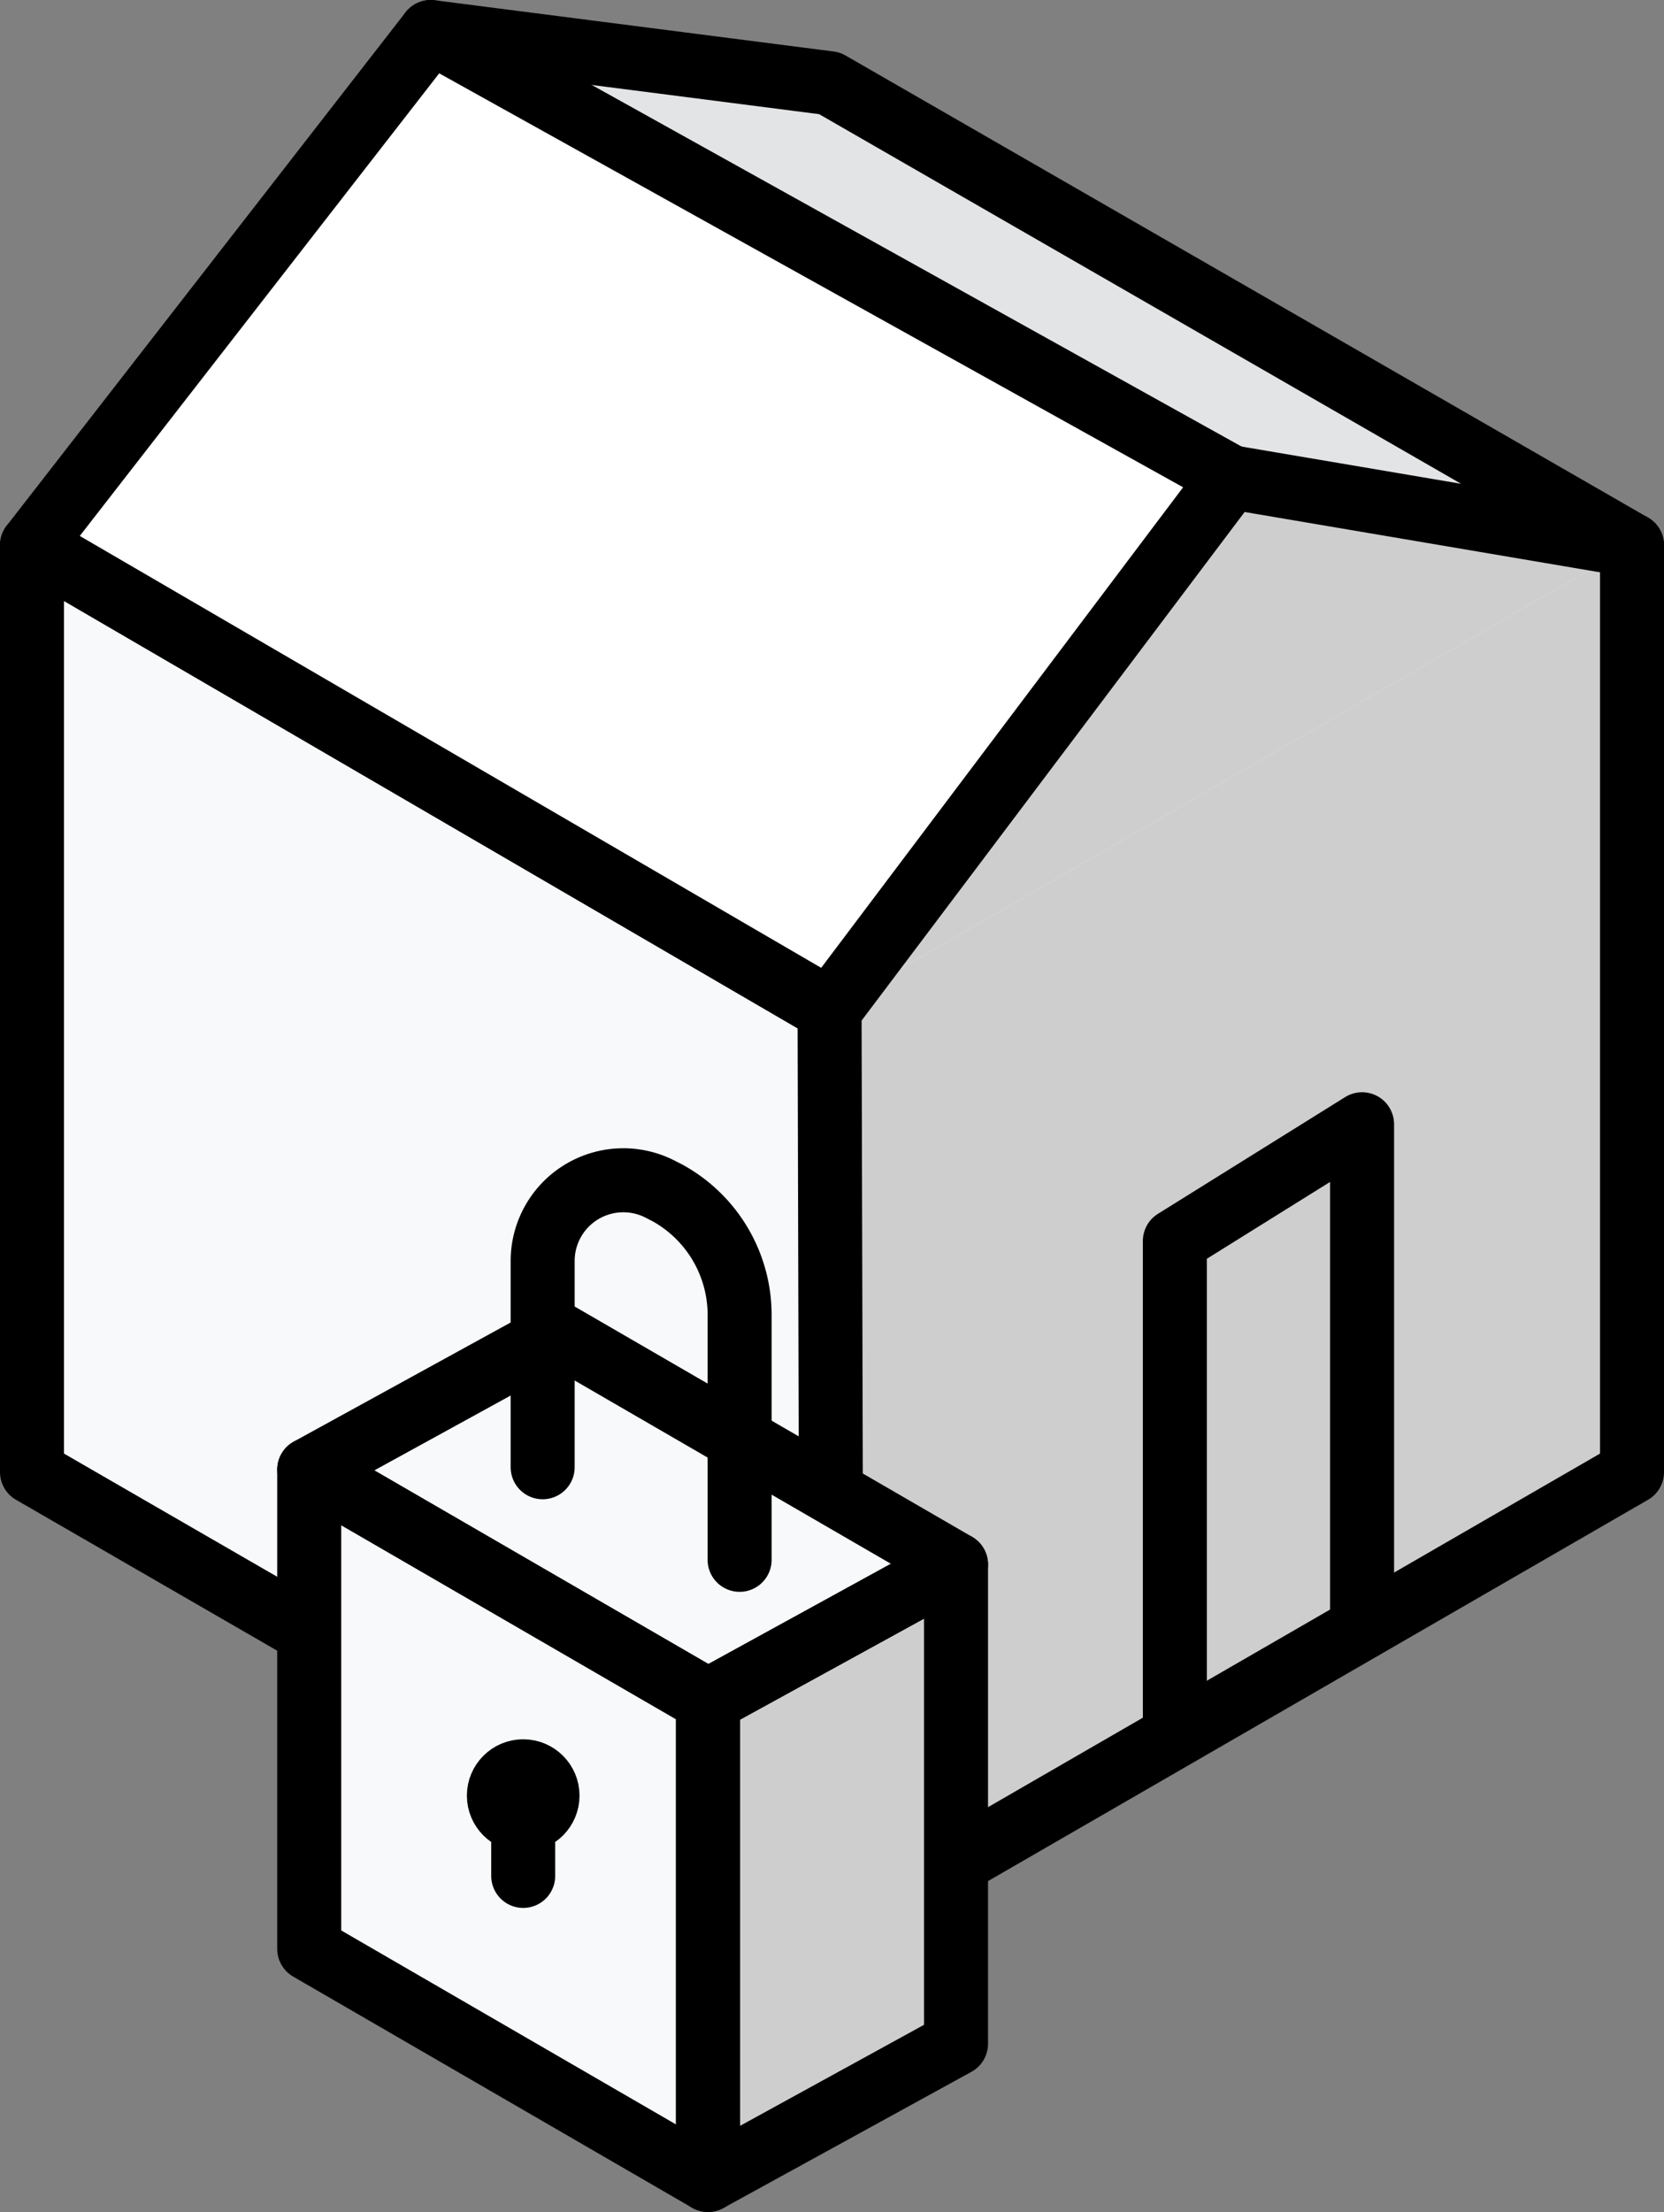
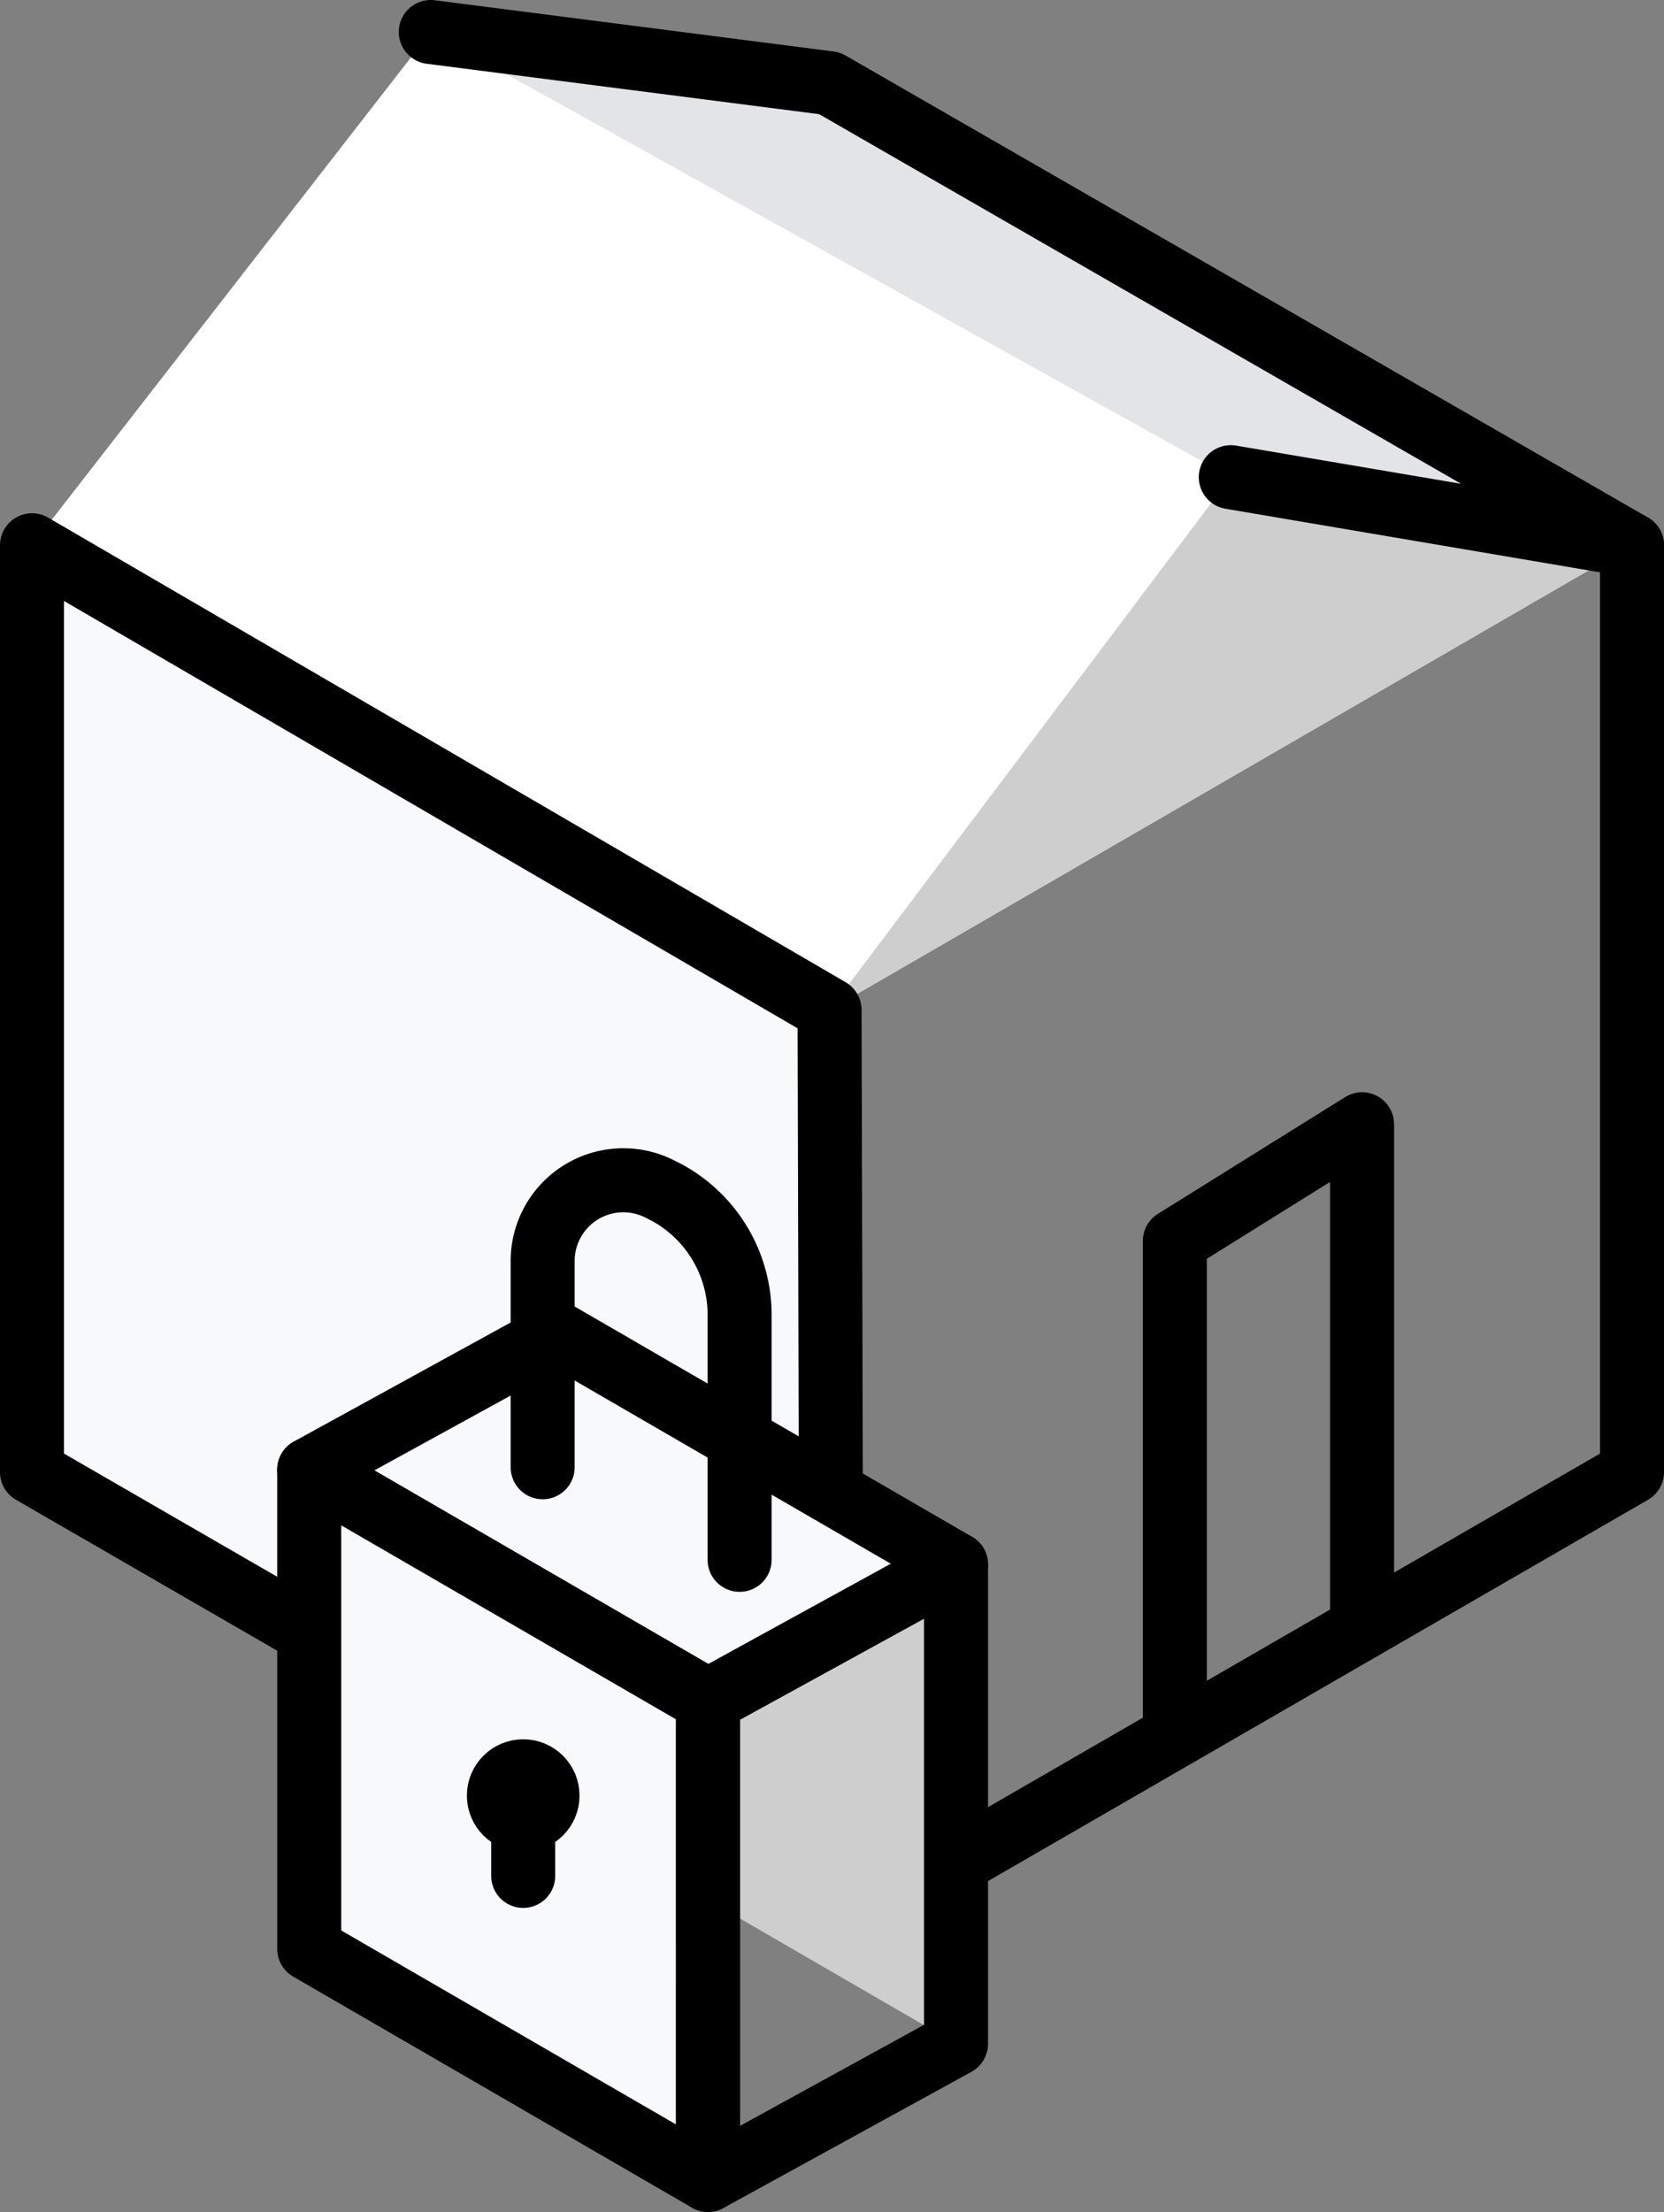
<svg xmlns="http://www.w3.org/2000/svg" id="Groupe_1274" data-name="Groupe 1274" viewBox="0 0 52 69.098">
  <rect x="0" y="0" width="52" height="69.098" fill="#808080" stroke="none" />
  <defs>
    <style>
      .cls-1 {
        fill: #f7f9fa;
      }

      .cls-2 {
        fill: #cecece;
      }

      .cls-3 {
        fill: #e3e4e5;
      }

      .cls-4 {
        fill: #fff;
      }

      .cls-5 {
        fill: none;
        stroke: #000;
        stroke-linecap: round;
        stroke-linejoin: round;
        stroke-miterlimit: 10;
        stroke-width: 2px;
      }
    </style>
  </defs>
  <path id="Tracé_2337" data-name="Tracé 2337" class="cls-1" d="M1,17.538V46.489L25.924,32.051V3.1Z" transform="translate(0 -0.504)" />
  <path id="Tracé_2338" data-name="Tracé 2338" class="cls-1" d="M1,51.051V22.1L26,36.614V65.489Z" transform="translate(0 -5.067)" />
-   <path id="Tracé_2339" data-name="Tracé 2339" class="cls-1" d="M33.8,32.051V3.1L58.876,17.538V46.489Z" transform="translate(-7.876 -0.504)" />
-   <path id="Tracé_2340" data-name="Tracé 2340" class="cls-2" d="M33.876,65.489,33.8,36.614,58.876,22.1V51.051Z" transform="translate(-7.876 -5.067)" />
+   <path id="Tracé_2339" data-name="Tracé 2339" class="cls-1" d="M33.8,32.051V3.1V46.489Z" transform="translate(-7.876 -0.504)" />
  <path id="Tracé_2341" data-name="Tracé 2341" class="cls-3" d="M1,17.033,13.462,1,25.924,2.6,51,17.033,25.924,31.547Z" />
  <path id="Tracé_2342" data-name="Tracé 2342" class="cls-4" d="M13.462,1,1,17.033,25.924,31.547,38.462,14.906Z" />
  <path id="Tracé_2343" data-name="Tracé 2343" class="cls-2" d="M46.338,19.3,33.8,35.941,58.876,21.428Z" transform="translate(-7.876 -4.394)" />
  <path id="Tracé_2344" data-name="Tracé 2344" class="cls-5" d="M1,22.1V51.051L26,65.489l-.076-28.875Z" transform="translate(0 -5.067)" />
-   <path id="Tracé_2345" data-name="Tracé 2345" class="cls-5" d="M13.462,1,1,17.033,25.924,31.547,38.462,14.906Z" />
  <path id="Tracé_2346" data-name="Tracé 2346" class="cls-5" d="M17.4,1,29.862,2.6,54.938,17.033,42.4,14.906" transform="translate(-3.938)" />
  <path id="Tracé_2347" data-name="Tracé 2347" class="cls-5" d="M33.9,65.489l25-14.438V22.1" transform="translate(-7.9 -5.067)" />
  <path id="Tracé_2348" data-name="Tracé 2348" class="cls-5" d="M48,64.973V49.547L53.851,45.9V61.629" transform="translate(-11.286 -10.781)" />
  <g id="Groupe_1272" data-name="Groupe 1272" transform="translate(9.663 36.861)">
    <path id="Tracé_2349" data-name="Tracé 2349" class="cls-2" d="M35.062,76.688,22.6,69.47V54.5l12.462,7.219Z" transform="translate(-14.849 -49.708)" />
    <path id="Tracé_2350" data-name="Tracé 2350" class="cls-1" d="M24.862,82.288,12.4,75.07V60.1l12.462,7.219Z" transform="translate(-12.4 -51.052)" />
-     <path id="Tracé_2351" data-name="Tracé 2351" class="cls-2" d="M28.8,68.255v14.97l7.751-4.255V64Z" transform="translate(-16.338 -51.989)" />
    <path id="Tracé_2352" data-name="Tracé 2352" class="cls-1" d="M12.4,58.755,20.151,54.5l12.462,7.219-7.751,4.255Z" transform="translate(-12.4 -49.708)" />
    <path id="Tracé_2353" data-name="Tracé 2353" class="cls-5" d="M24.862,82.288,12.4,75.07V60.1l12.462,7.219Z" transform="translate(-12.4 -51.052)" />
    <path id="Tracé_2354" data-name="Tracé 2354" class="cls-5" d="M28.8,68.255v14.97l7.751-4.255V64Z" transform="translate(-16.338 -51.989)" />
    <path id="Tracé_2355" data-name="Tracé 2355" class="cls-5" d="M12.4,58.755,20.151,54.5l12.462,7.219-7.751,4.255Z" transform="translate(-12.4 -49.708)" />
    <path id="Tracé_2356" data-name="Tracé 2356" class="cls-5" d="M22,57.165V50.706a2.521,2.521,0,0,1,3.723-2.2l.152.076a4.352,4.352,0,0,1,2.28,3.875v7.6" transform="translate(-14.705 -48.193)" />
  </g>
  <g id="Groupe_1273" data-name="Groupe 1273" transform="translate(15.59 55.331)">
    <circle id="Ellipse_301" data-name="Ellipse 301" class="cls-5" cx="0.76" cy="0.76" r="0.76" transform="translate(0)" />
    <line id="Ligne_605" data-name="Ligne 605" class="cls-5" y2="2.356" transform="translate(0.76 0.912)" />
  </g>
</svg>